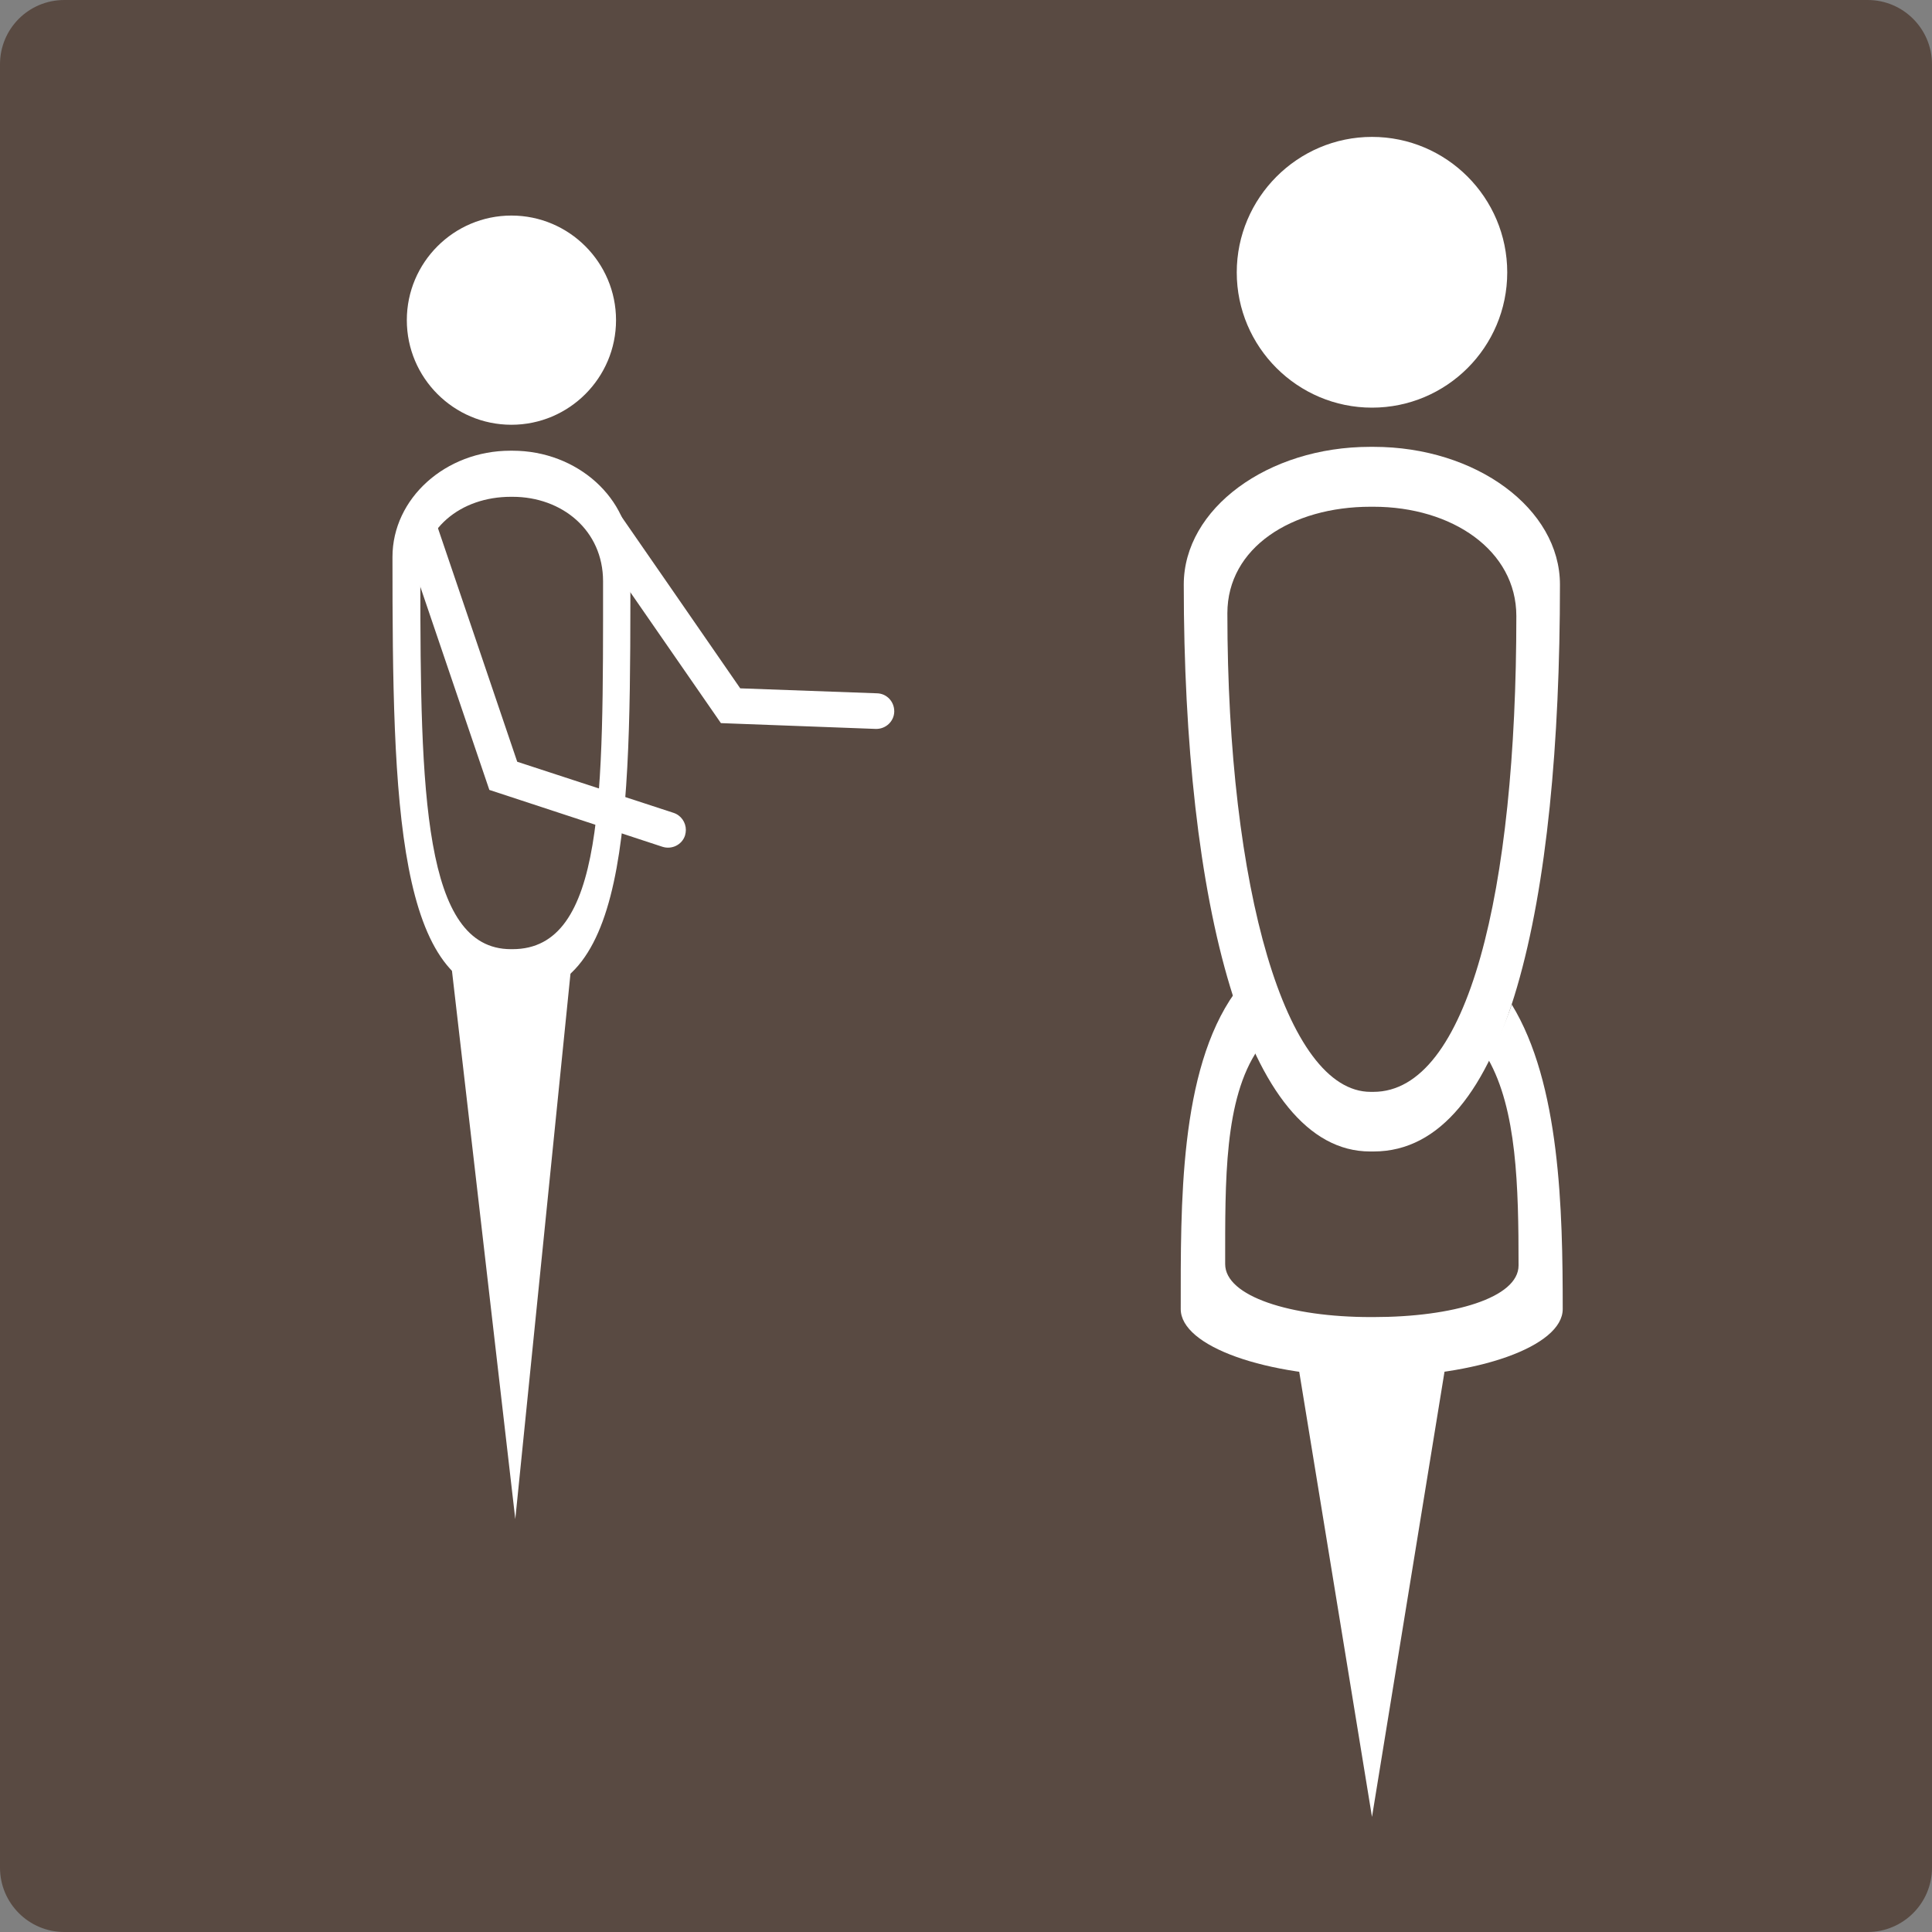
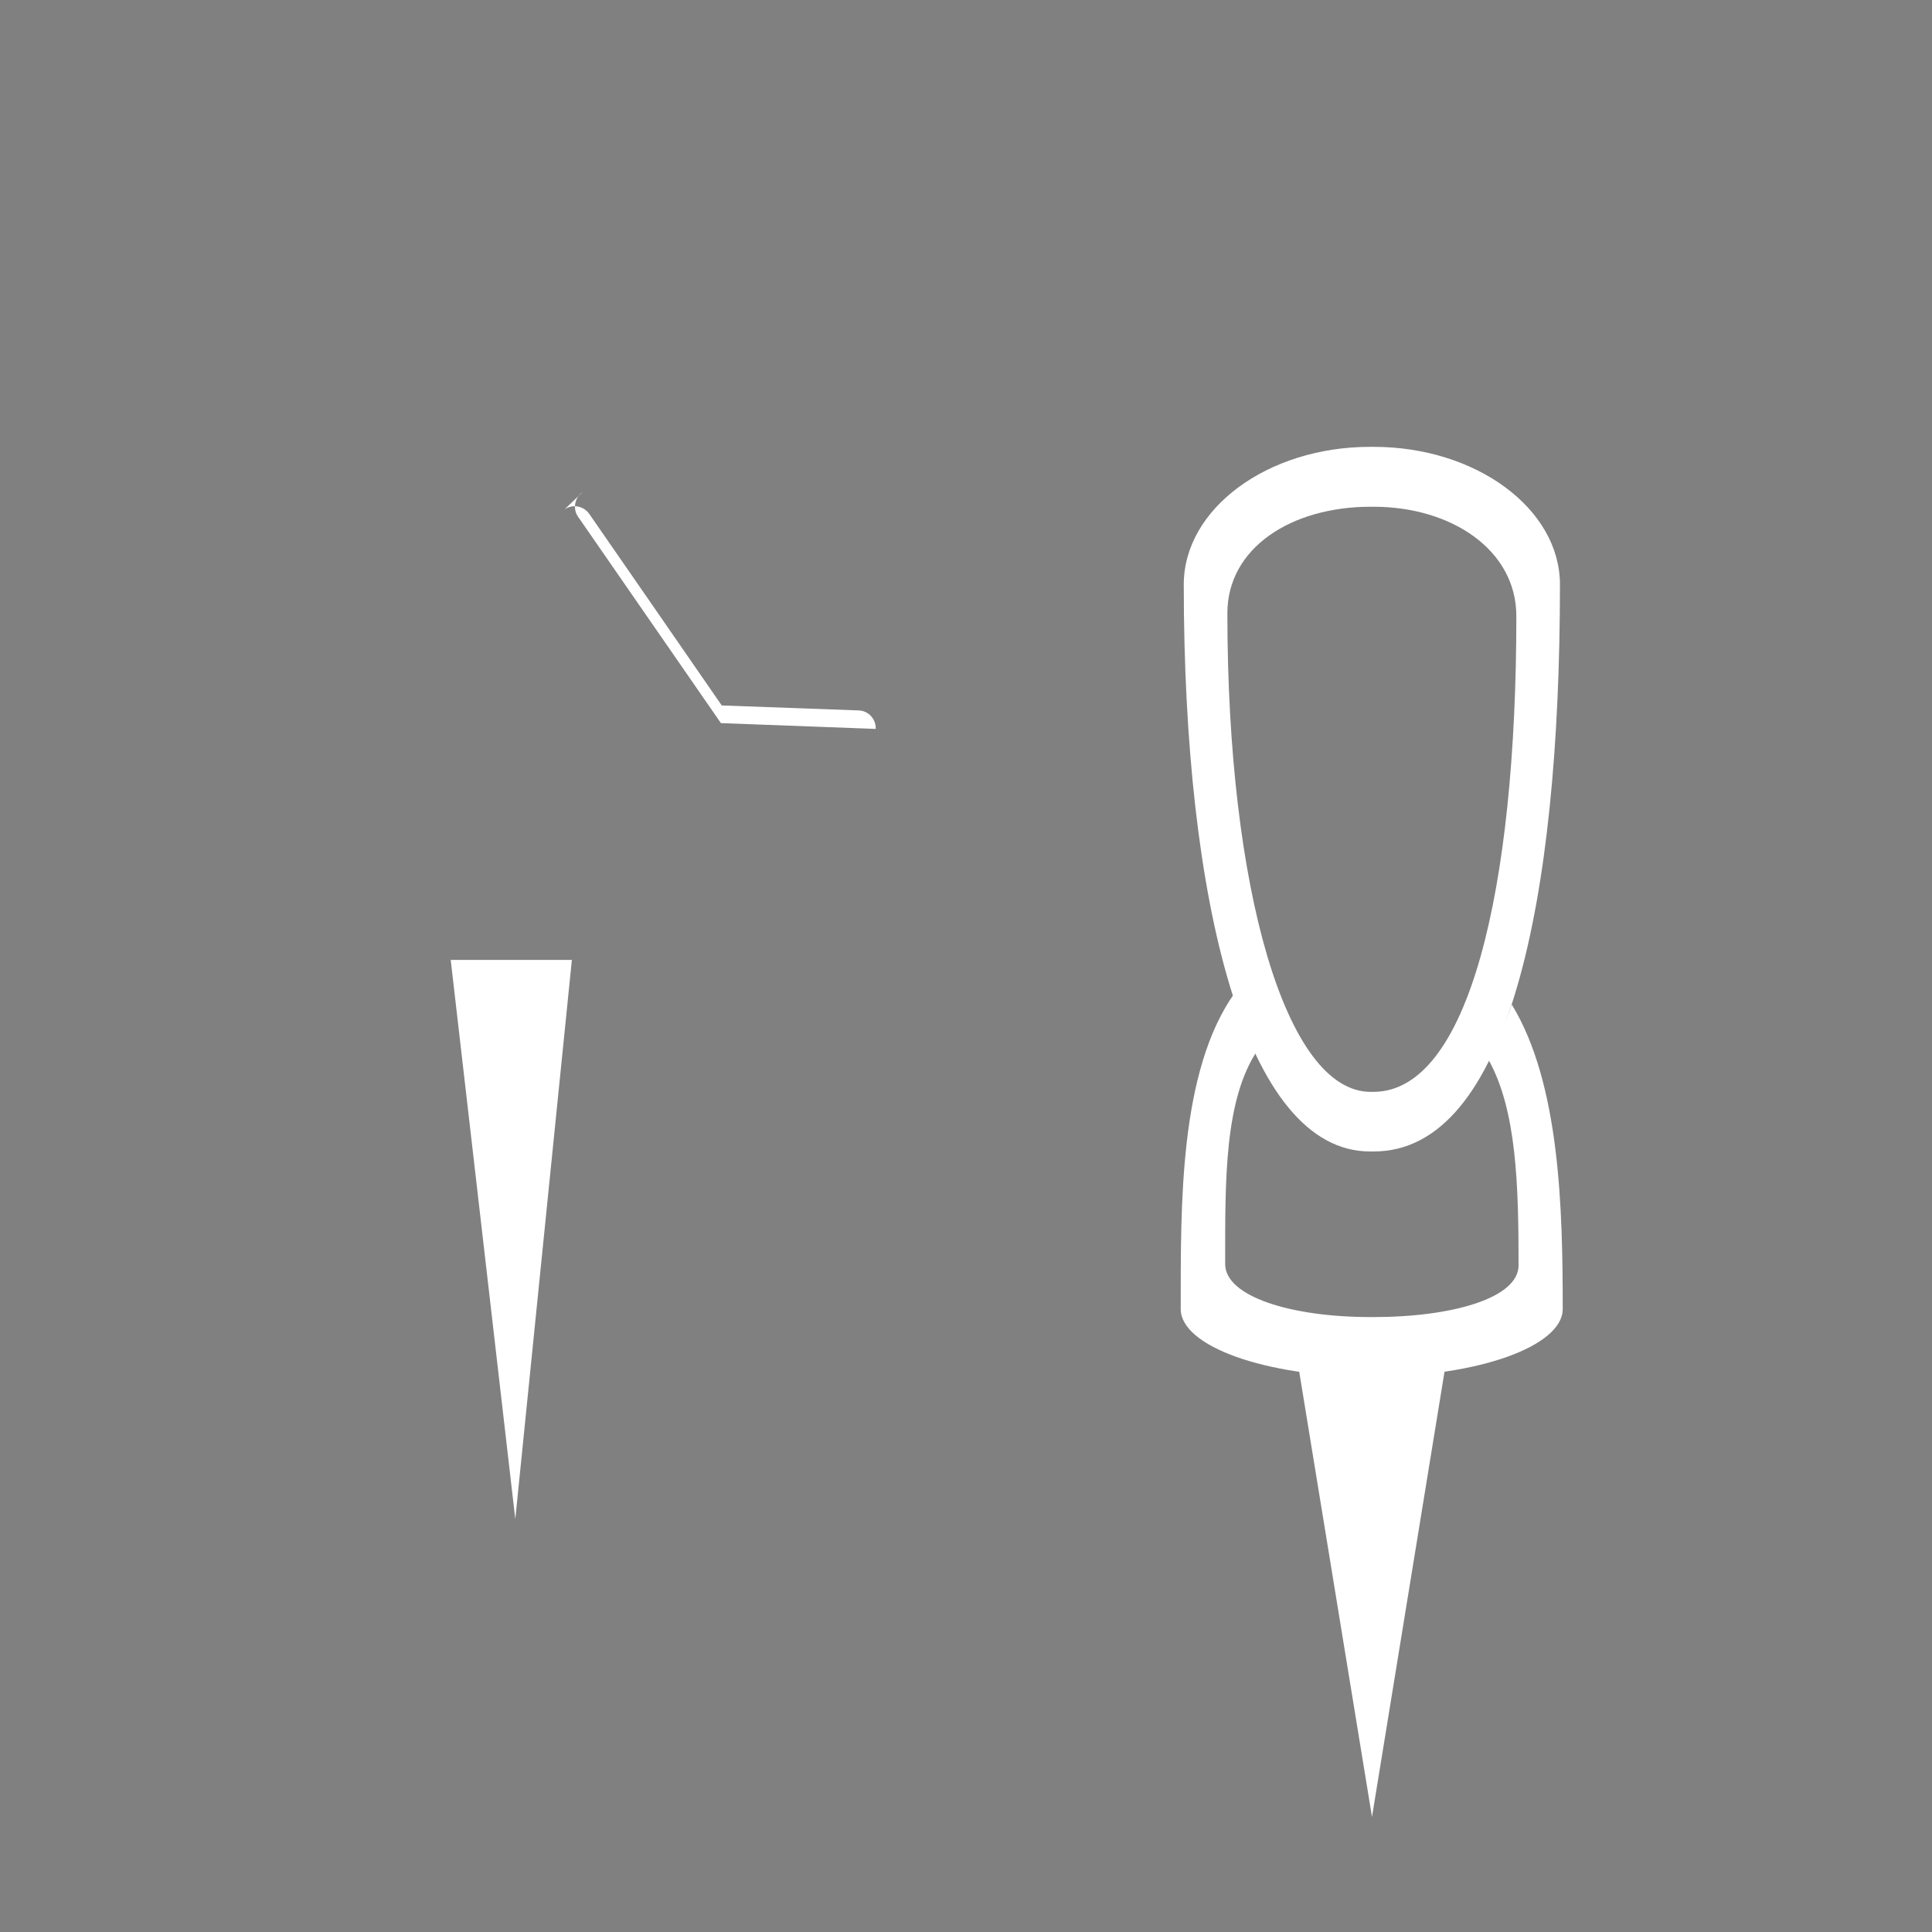
<svg xmlns="http://www.w3.org/2000/svg" id="Layer_2" viewBox="0 0 70 70">
  <rect x="0" y="0" width="70" height="70" fill="#808080" stroke="none" />
  <defs>
    <style>.cls-1{fill:#594a42;}.cls-2{fill:#fff;fill-rule:evenodd;}</style>
  </defs>
  <g id="VISITING">
    <g>
-       <path class="cls-1" d="M2.33,0H67.67c1.29,0,2.33,1.05,2.33,2.33V67.67c0,1.29-1.05,2.33-2.33,2.33H2.33c-1.29,0-2.33-1.05-2.33-2.33V2.33C0,1.04,1.04,0,2.33,0Z" />
      <g>
-         <path class="cls-2" d="M18.53,7.81c2.09,0,3.79,1.7,3.79,3.79s-1.7,3.79-3.79,3.79-3.79-1.7-3.79-3.79,1.7-3.79,3.79-3.79h0Z" />
-         <path class="cls-2" d="M18.57,16.33h-.08c-2.35,0-4.27,1.73-4.27,3.85,0,8.87,.14,15.88,4.27,15.88h.08c4.36,0,4.27-7,4.27-15.88,0-2.12-1.92-3.85-4.27-3.85Zm0,18.06h-.06c-3.17,0-3.28-5.69-3.28-13.4,0-1.84,1.47-2.99,3.28-2.99h.06c1.8,0,3.28,1.22,3.28,3.06,0,7.71,.07,13.33-3.28,13.33Z" />
        <polygon class="cls-2" points="20.72 34.78 18.67 55.04 16.33 34.78 20.72 34.78" />
-         <path class="cls-2" d="M49.71,4.96c2.7,0,4.9,2.2,4.9,4.91s-2.2,4.9-4.9,4.9-4.9-2.2-4.9-4.9,2.2-4.91,4.9-4.91h0Z" />
        <path class="cls-2" d="M49.77,16.19h-.13c-3.71,0-6.75,2.24-6.75,4.99,0,11.48,2.23,20.54,6.75,20.54h.13c4.86,0,6.75-9.06,6.75-20.54,0-2.75-3.04-4.99-6.75-4.99Zm-.01,23.37h-.1c-3.07,0-5.19-7.36-5.19-17.34,0-2.38,2.33-3.86,5.19-3.86h.1c2.85,0,5.18,1.58,5.18,3.96,0,9.98-1.75,17.24-5.18,17.24Z" />
        <path class="cls-2" d="M54.78,36.38c-.26,.74-.54,1.4-.87,1.98,1.05,1.84,1.11,4.63,1.11,7.49,0,1.17-2.37,1.87-5.26,1.87h-.1c-2.9,0-5.27-.75-5.27-1.92,0-3.03-.04-5.98,1.2-7.79-.31-.61-.59-1.29-.85-2.04-2.02,2.83-1.96,7.7-1.96,11.46,0,1.35,3.08,2.45,6.85,2.45h.13c3.77,0,6.86-1.1,6.86-2.45,0-3.58-.09-8.17-1.85-11.04Z" />
        <polygon class="cls-2" points="52.51 48.64 49.71 65.83 46.9 48.64 52.51 48.64" />
-         <path class="cls-2" d="M21.11,17.83c-.29,.2-.37,.61-.16,.9l5.17,7.47,5.61,.21c.36,.01,.66-.27,.67-.62v-.02c0-.35-.27-.64-.62-.65,0,0-4.39-.16-4.96-.18-.34-.5-4.8-6.94-4.8-6.94-.2-.29-.61-.37-.9-.16Z" />
-         <path class="cls-2" d="M14.95,18.41c-.34,.12-.52,.48-.41,.82l3.19,9.39,6.27,2.06c.34,.11,.71-.07,.82-.41,.02-.07,.03-.14,.03-.2,0-.27-.17-.53-.45-.62,0,0-5.11-1.67-5.66-1.85-.19-.57-2.98-8.78-2.98-8.78-.11-.34-.48-.52-.82-.41Z" />
+         <path class="cls-2" d="M21.11,17.83c-.29,.2-.37,.61-.16,.9l5.17,7.47,5.61,.21v-.02c0-.35-.27-.64-.62-.65,0,0-4.39-.16-4.96-.18-.34-.5-4.8-6.94-4.8-6.94-.2-.29-.61-.37-.9-.16Z" />
      </g>
    </g>
  </g>
</svg>